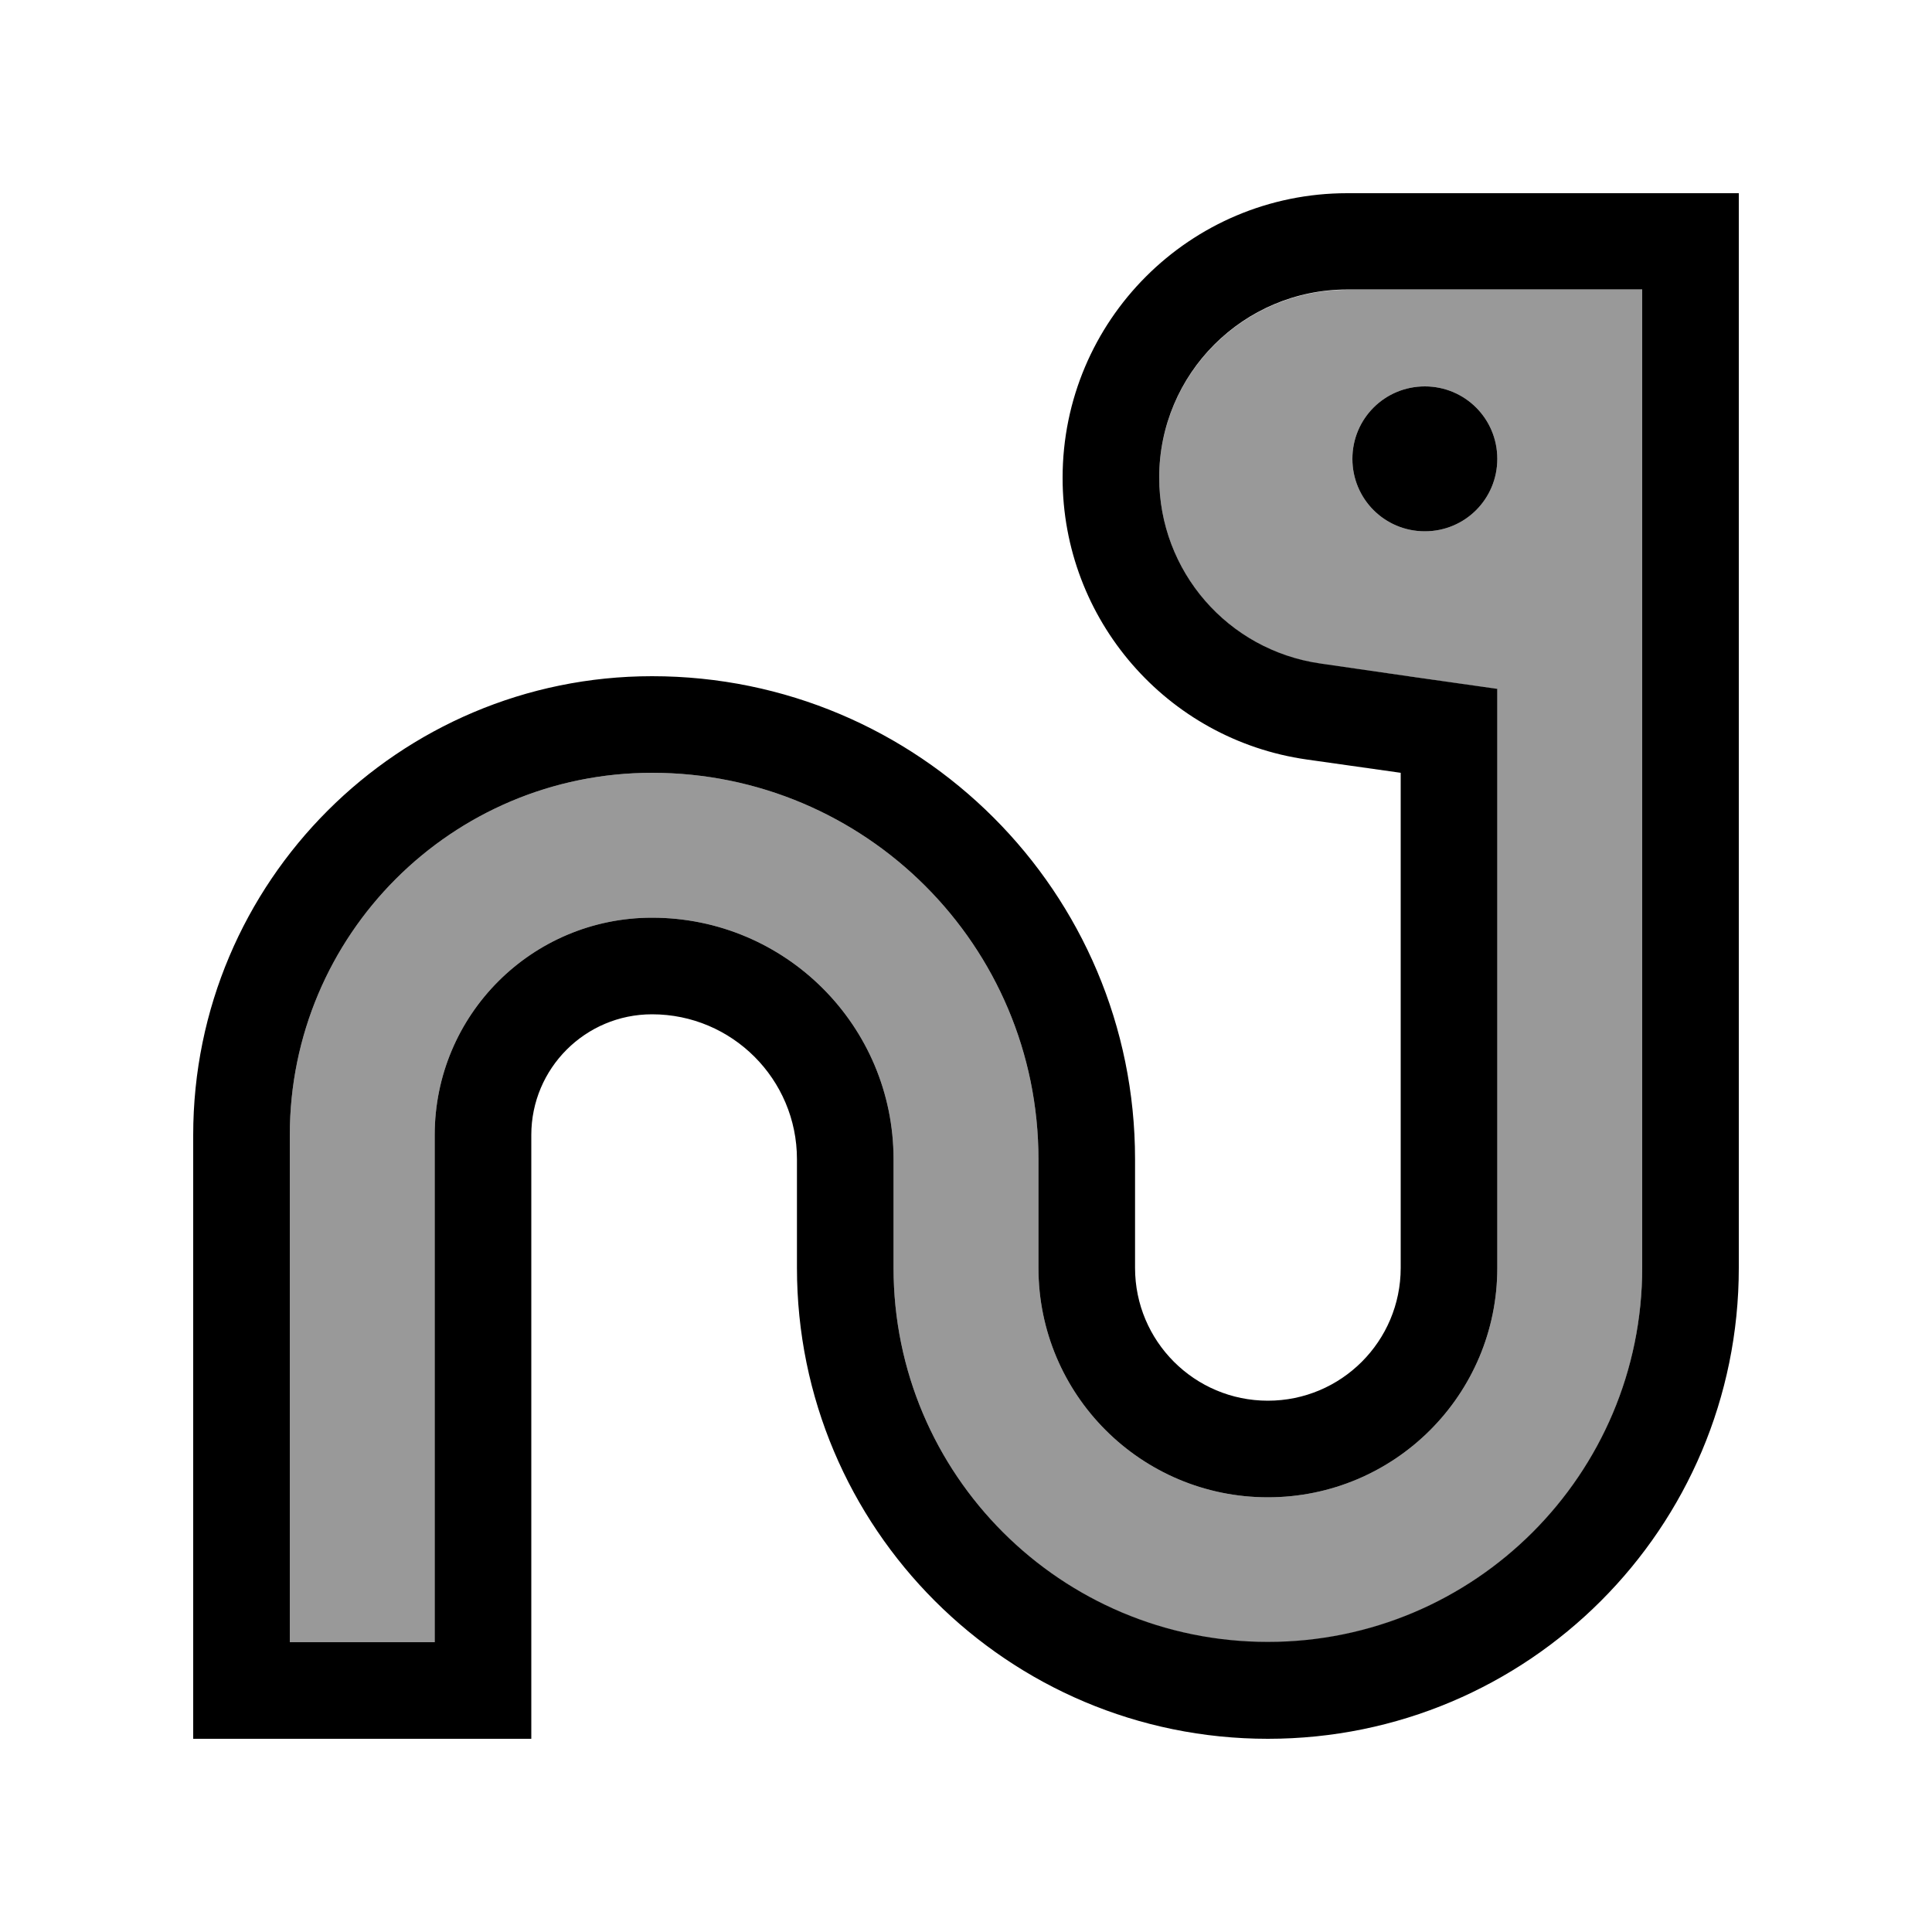
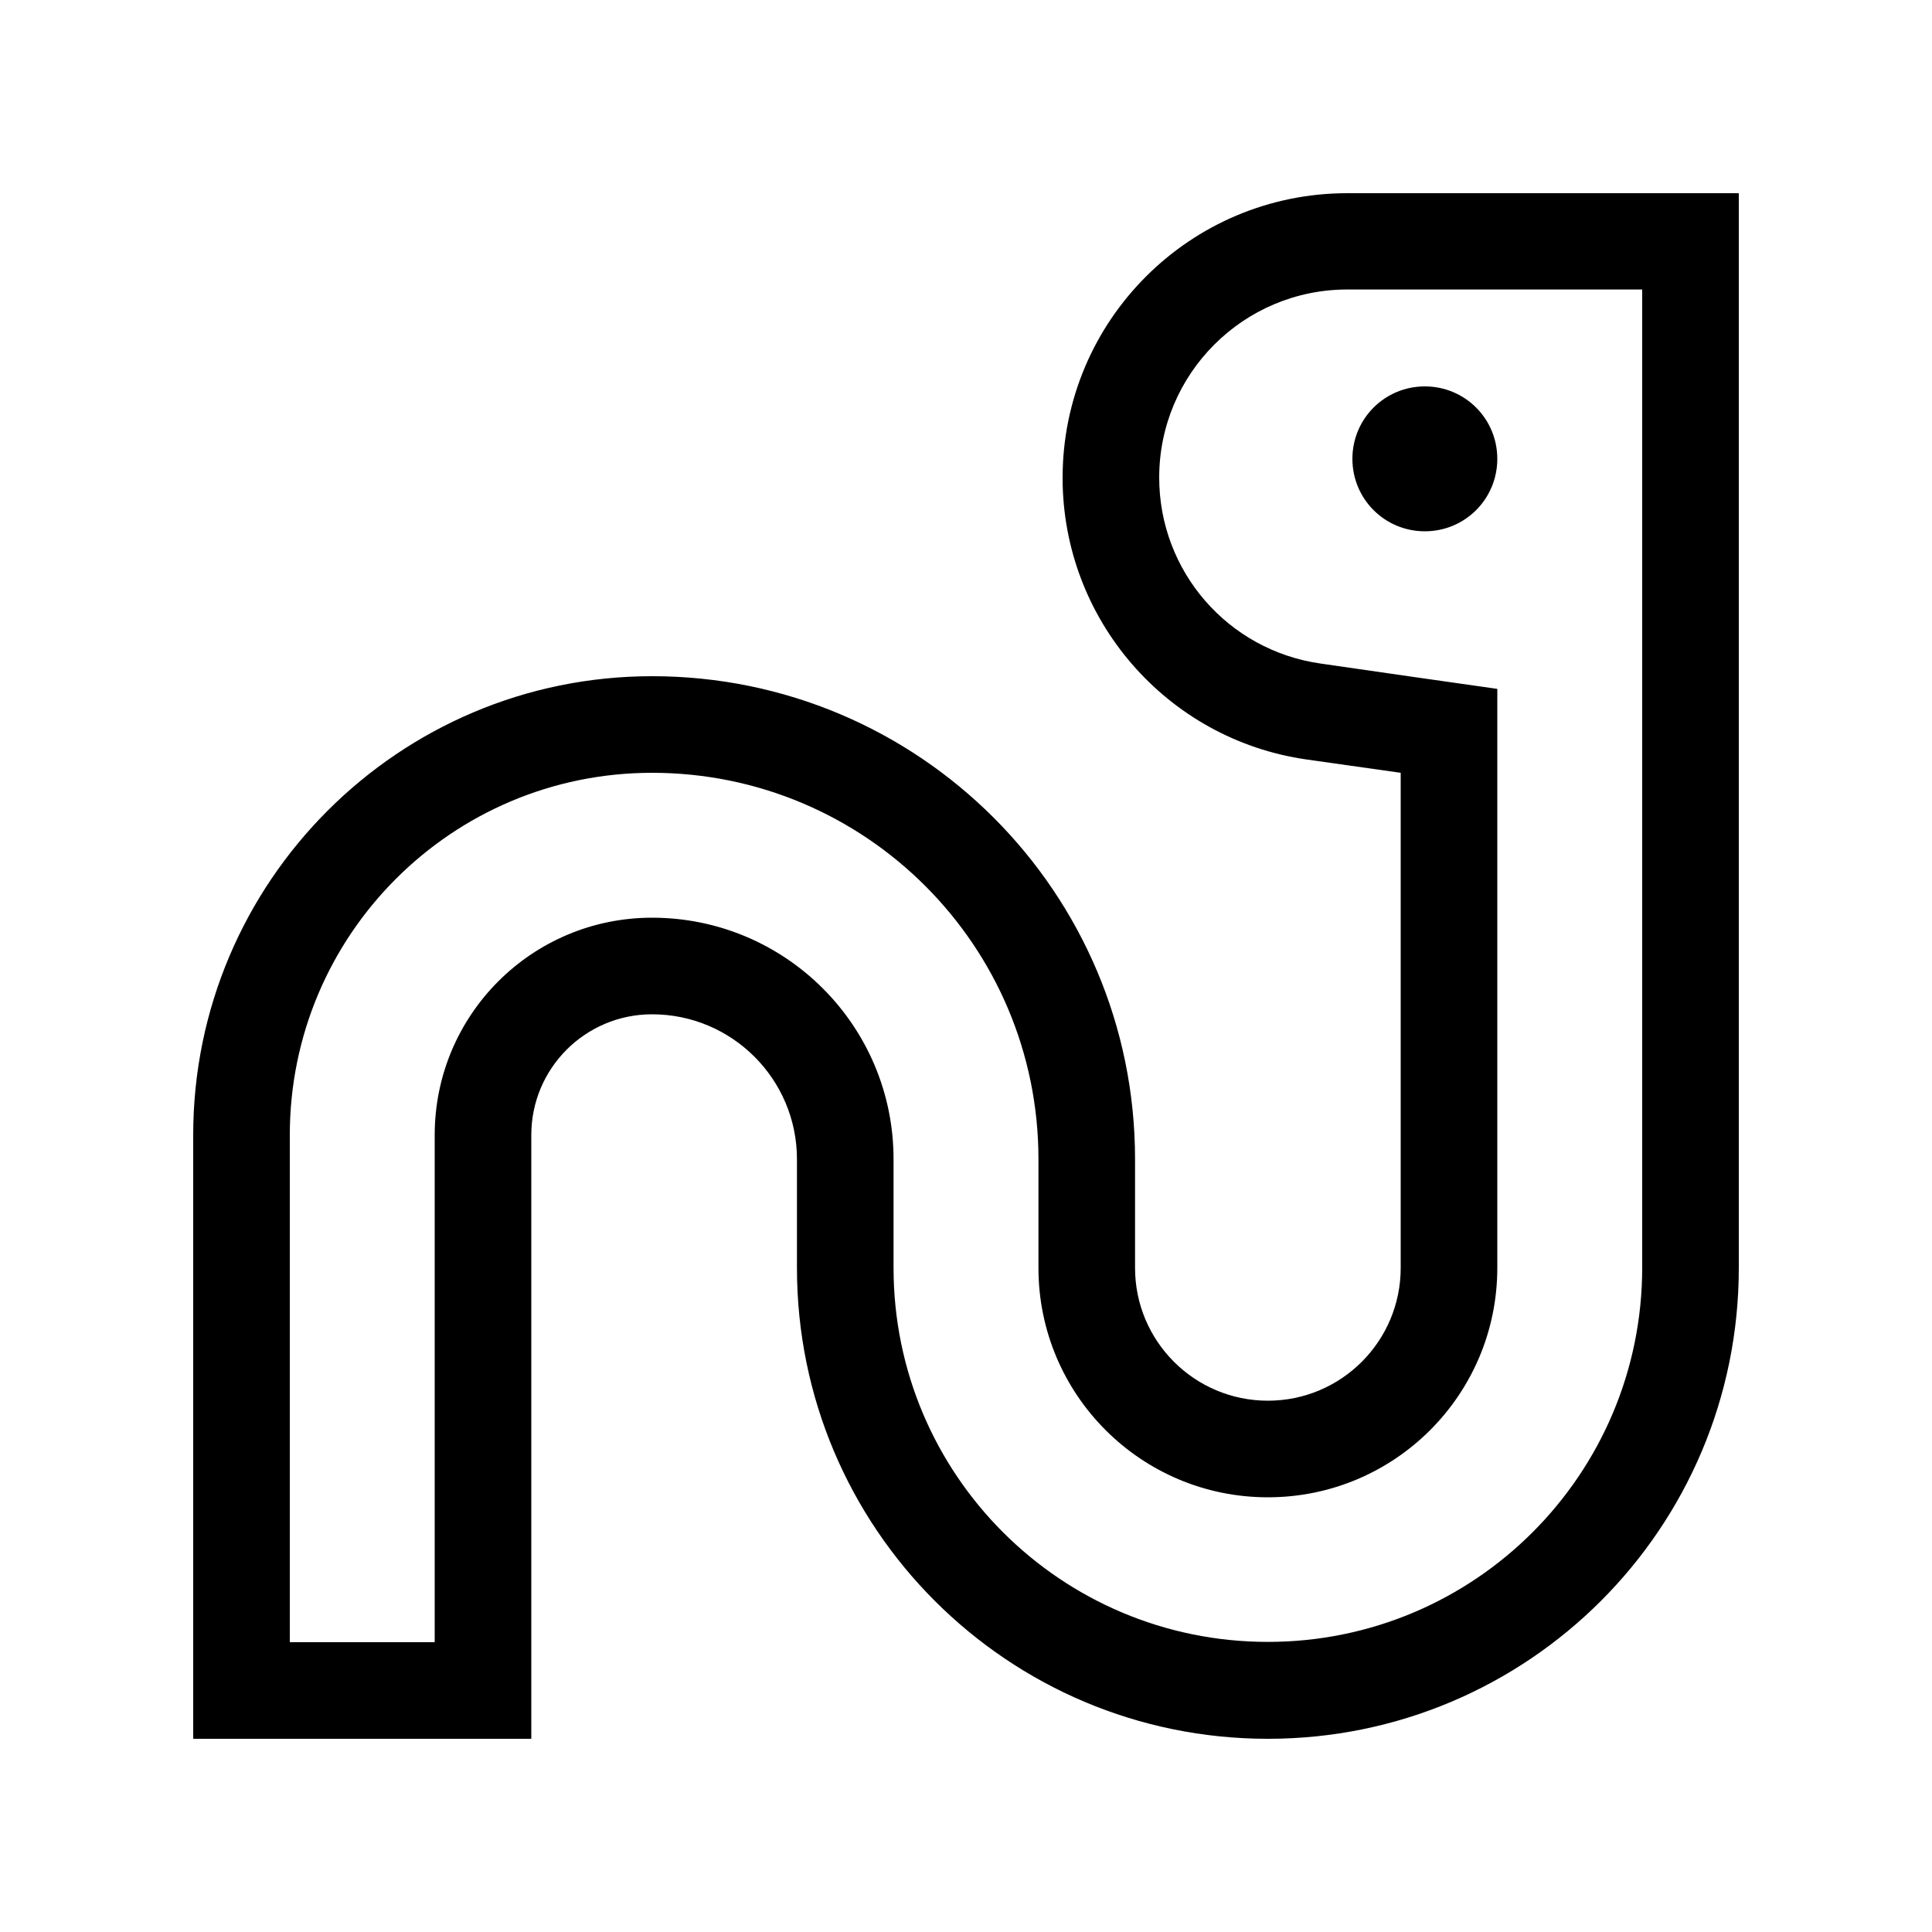
<svg xmlns="http://www.w3.org/2000/svg" viewBox="0 0 640 640">
-   <path opacity=".4" fill="currentColor" d="M96 376L96 544L144 544L144 376C144 336.2 176.2 304 216 304C260.2 304 296 339.8 296 384L296 420C296 488.5 351.5 544 420 544C488.5 544 544 488.5 544 420L544 96L446.3 96C411.9 96 384 123.9 384 158.3C384 189.3 406.8 215.5 437.4 219.9C458.7 222.9 478.2 225.7 496 228.3L496 420C496 462 462 496 420 496C378 496 344 462 344 420L344 384C344 313.3 286.7 256 216 256C149.7 256 96 309.7 96 376zM496 152C496 165.3 485.3 176 472 176C458.7 176 448 165.3 448 152C448 138.7 458.7 128 472 128C485.3 128 496 138.7 496 152z" />
  <path fill="currentColor" d="M496 256L496 228.2C478.3 225.7 458.8 222.9 437.4 219.8C406.7 215.4 384 189.2 384 158.2C384 123.8 411.9 95.9 446.3 95.9L544 95.9L544 419.9C544 488.4 488.5 543.9 420 543.9C351.5 543.9 296 488.5 296 420L296 384C296 339.8 260.2 304 216 304C176.2 304 144 336.2 144 376L144 544L96 544L96 376C96 309.7 149.7 256 216 256C286.7 256 344 313.3 344 384L344 420C344 462 378 496 420 496C462 496 496 462 496 420L496 256zM446.3 64C394.2 64 352 106.2 352 158.3C352 205.2 386.5 245 432.9 251.6L464 256L464 420C464 444.3 444.3 464 420 464C395.7 464 376 444.3 376 420L376 384C376 295.6 304.4 224 216 224C132.1 224 64 292.1 64 376L64 576L176 576L176 376C176 353.9 193.9 336 216 336C242.5 336 264 357.5 264 384L264 420C264 506.2 333.8 576 420 576C506.2 576 576 506.2 576 420L576 64L446.3 64zM472 176C485.3 176 496 165.3 496 152C496 138.7 485.3 128 472 128C458.7 128 448 138.7 448 152C448 165.3 458.7 176 472 176z" />
</svg>